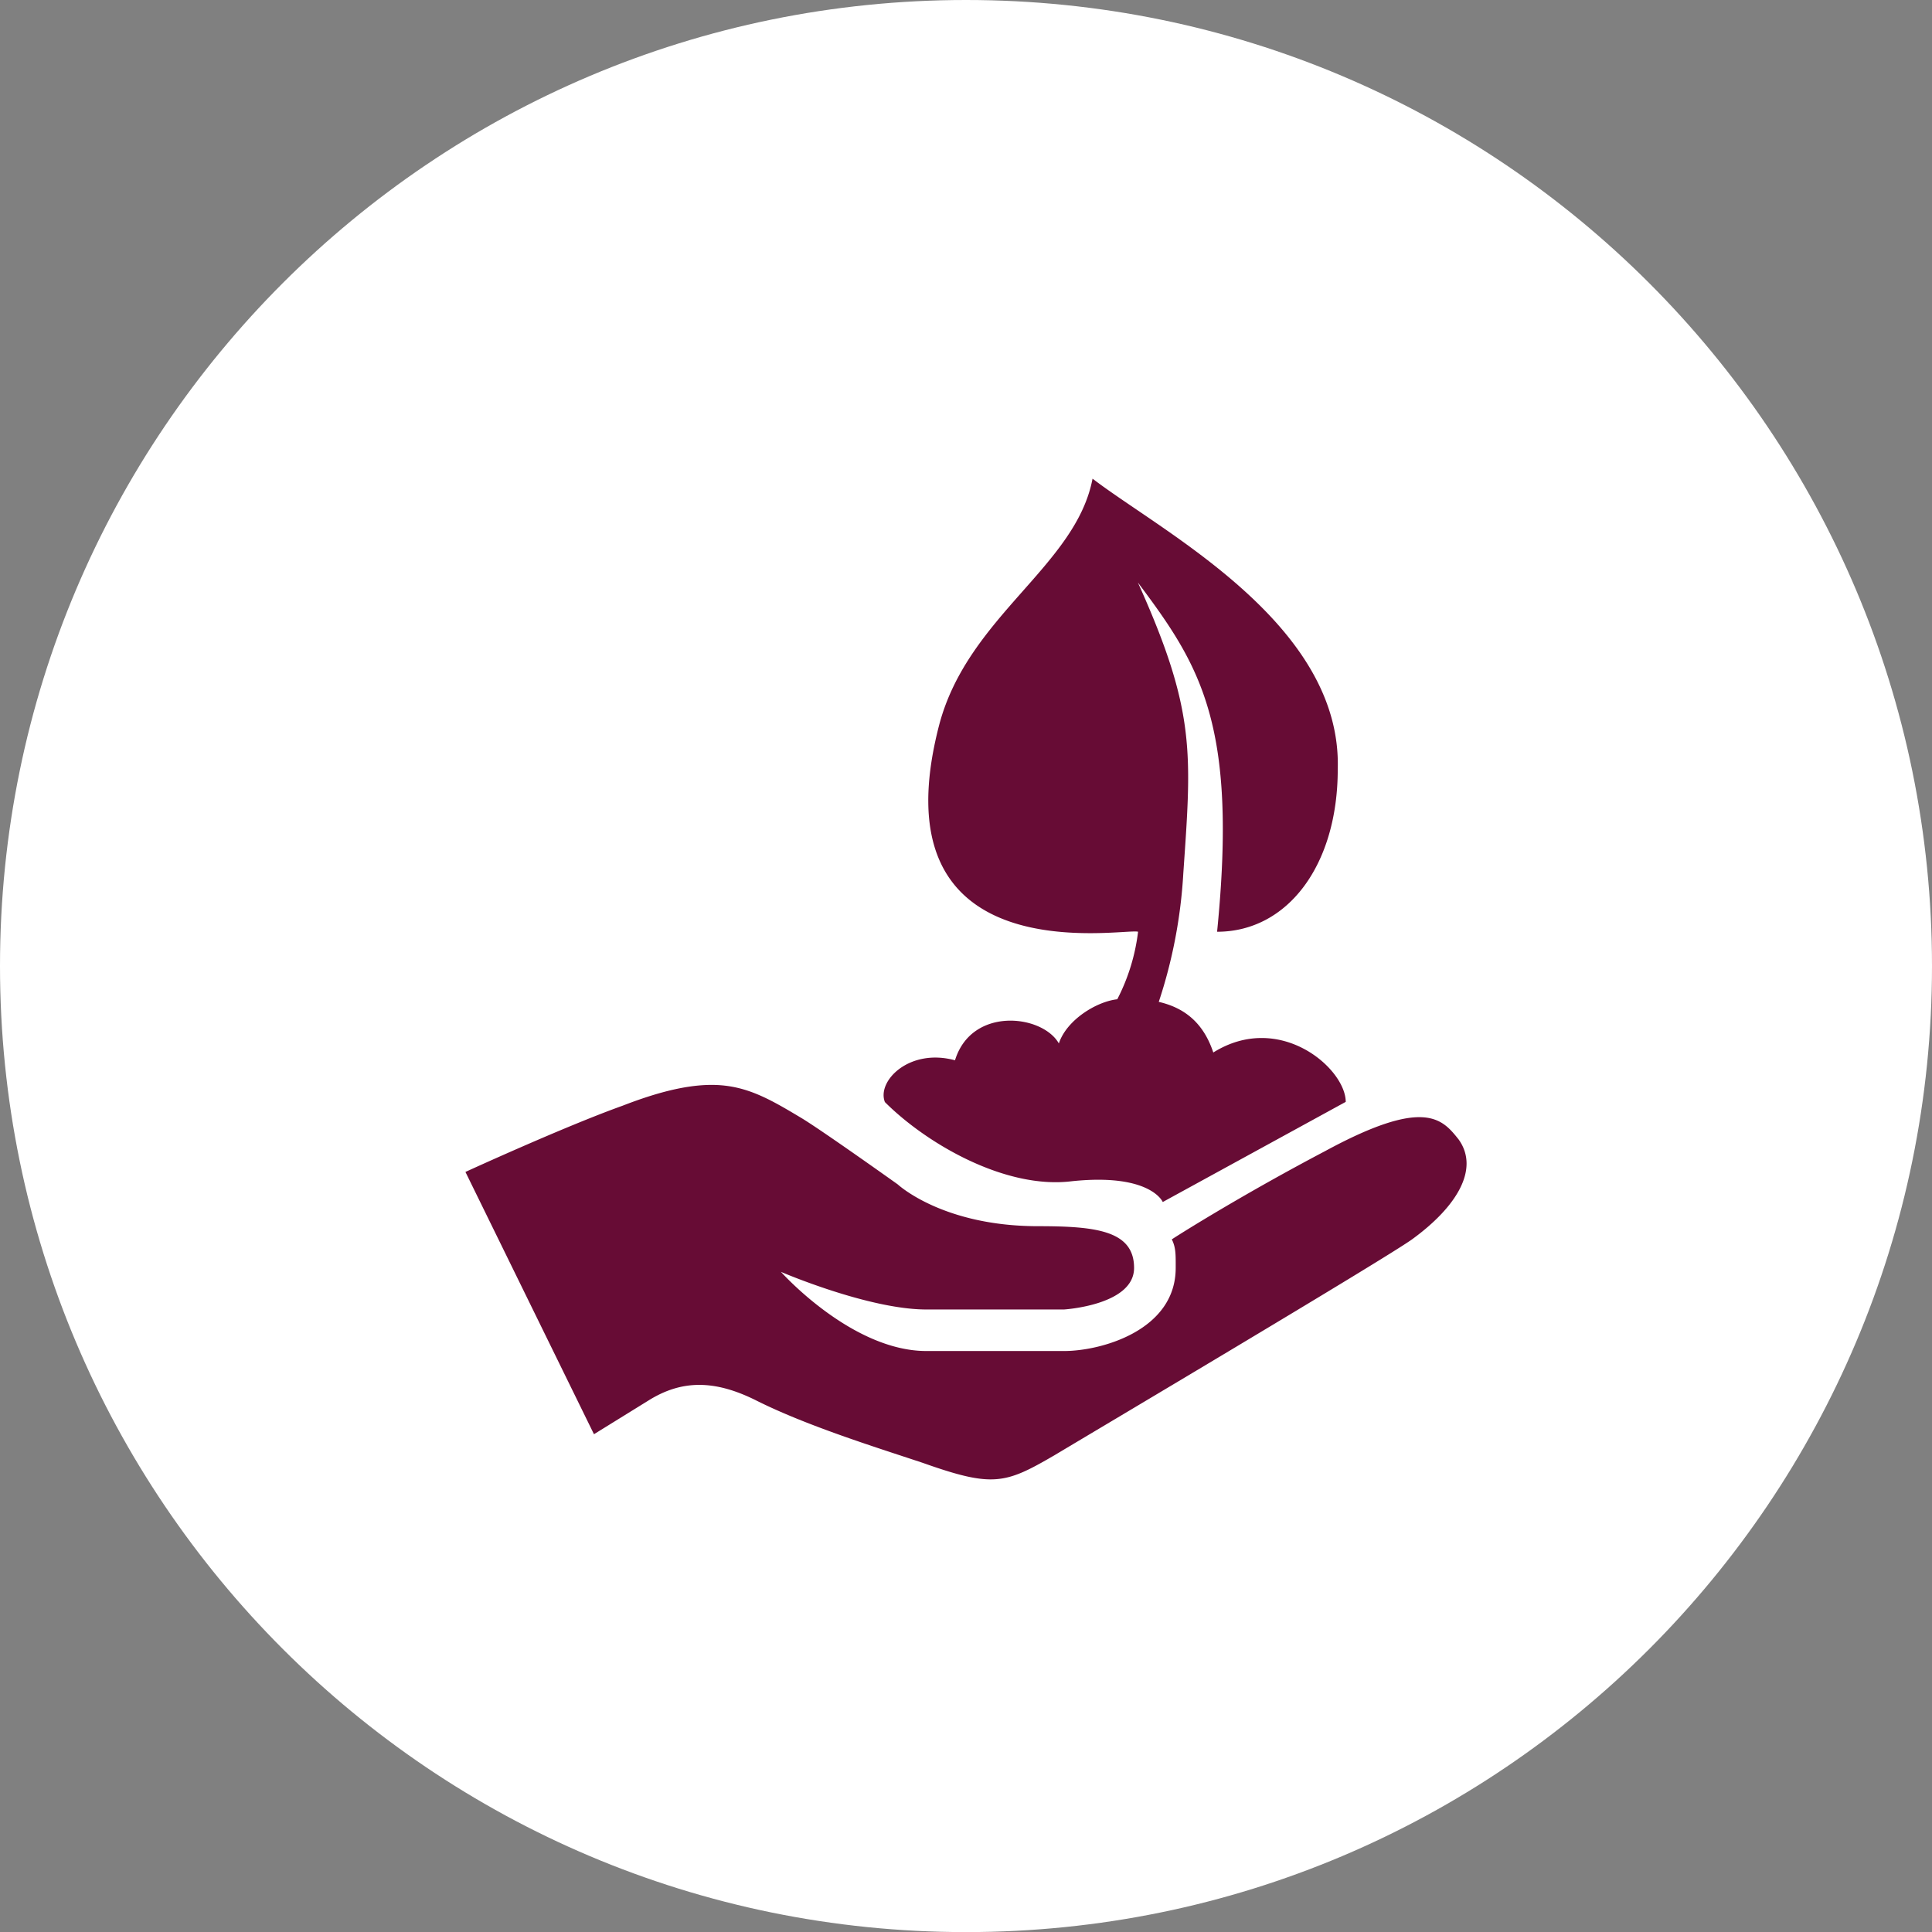
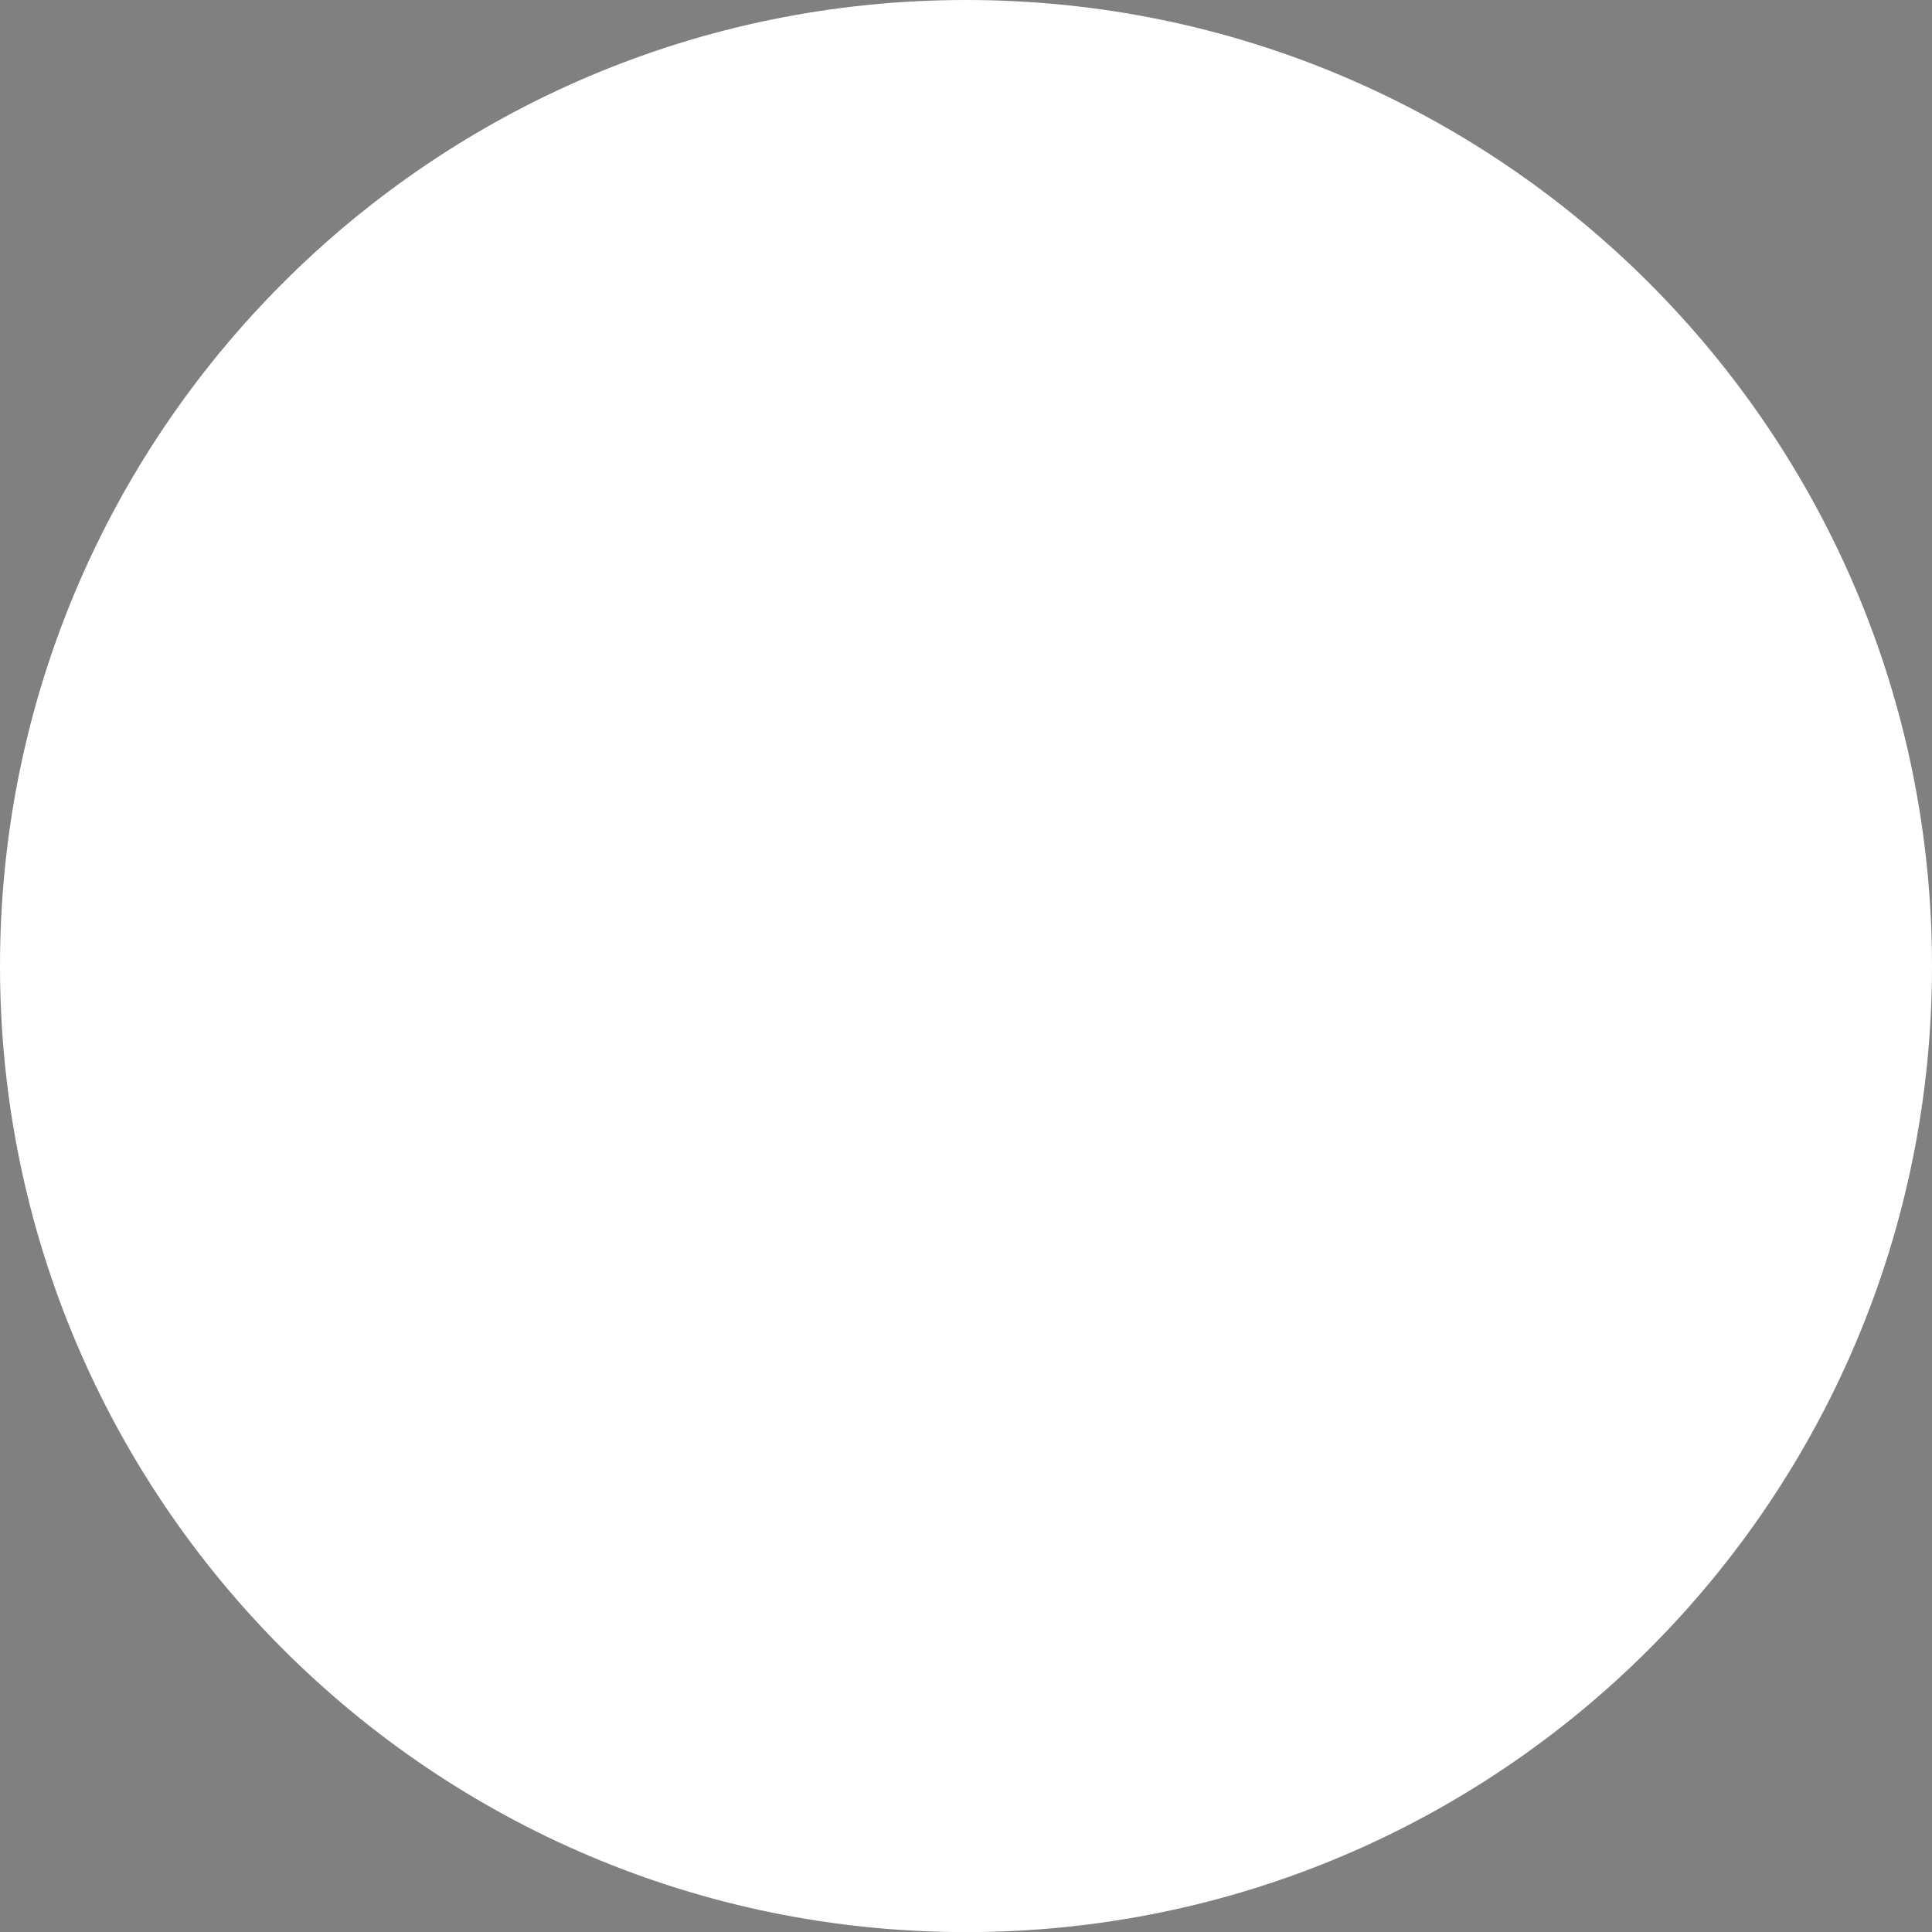
<svg xmlns="http://www.w3.org/2000/svg" viewBox="0 0 416.34 416.36">
  <rect x="0" y="0" width="416.34" height="416.36" fill="#808080" stroke="none" />
  <defs>
    <style>.cls-1{fill:#fff;}.cls-2{fill:#670c35;}</style>
  </defs>
  <g id="Ebene_2" data-name="Ebene 2">
    <g id="Layer_1" data-name="Layer 1">
      <path class="cls-1" d="M416.34,208.17c0,115-93.19,208.19-208.17,208.19S0,323.14,0,208.17,93.2,0,208.17,0,416.34,93.21,416.34,208.17" />
-       <path class="cls-2" d="M235.44,103.15c-3.57,18.82-26.76,29.59-33,52.88-14.33,54.63,40.12,43.85,42.81,44.76a42.78,42.78,0,0,1-4.48,14.55c-4.47.49-10.91,4.44-12.59,9.52-3.56-6.26-18.81-8-22.38,3.63-9.86-2.69-16.89,4.48-15.11,9,9,9,26,18.85,40.29,17.06,17-1.78,19.59,4.48,19.59,4.48L290,237.45c0-7.17-14.2-19.59-28.54-10.64-2.31-7-6.89-9.79-11.75-10.91A107.3,107.3,0,0,0,255,188.2c1.79-25.95,2.73-34.9-9.79-62.67,13.43,17.91,21.54,30.5,17.07,75.26,15.21,0,26-14.37,26-35C289.23,134.49,250.65,114.8,235.44,103.15Zm-83.1,130.66c-4.72.17-10.45,1.47-18.18,4.47-12.52,4.48-33.86,14.27-33.86,14.27L128,309.07l11.75-7.27c7.17-4.48,14.27-4.48,23.22,0,10.74,5.38,25.08,9.86,35.82,13.42,15.21,5.39,17.8,4.59,28.53-1.67,9-5.39,70.68-42,76.94-46.45,9.87-7.17,14.55-15.28,10.08-21.54-3.57-4.48-7.35-9.13-28.82,2.52-17,8.95-30.32,17.24-33,19,.91,1.79.84,3.46.84,6.16,0,13.43-16,17.9-24.06,17.9H199.63c-16.13,0-31.34-17.06-31.34-17.06s18.82,8.11,31.34,8.11h29.65s15.11-.91,15.11-8.95-8.18-9-20.7-9c-20.6,0-30.22-9-30.22-9s-16.23-11.57-20.7-14.27C165.49,236.61,160.25,233.53,152.34,233.81Z" />
    </g>
  </g>
</svg>